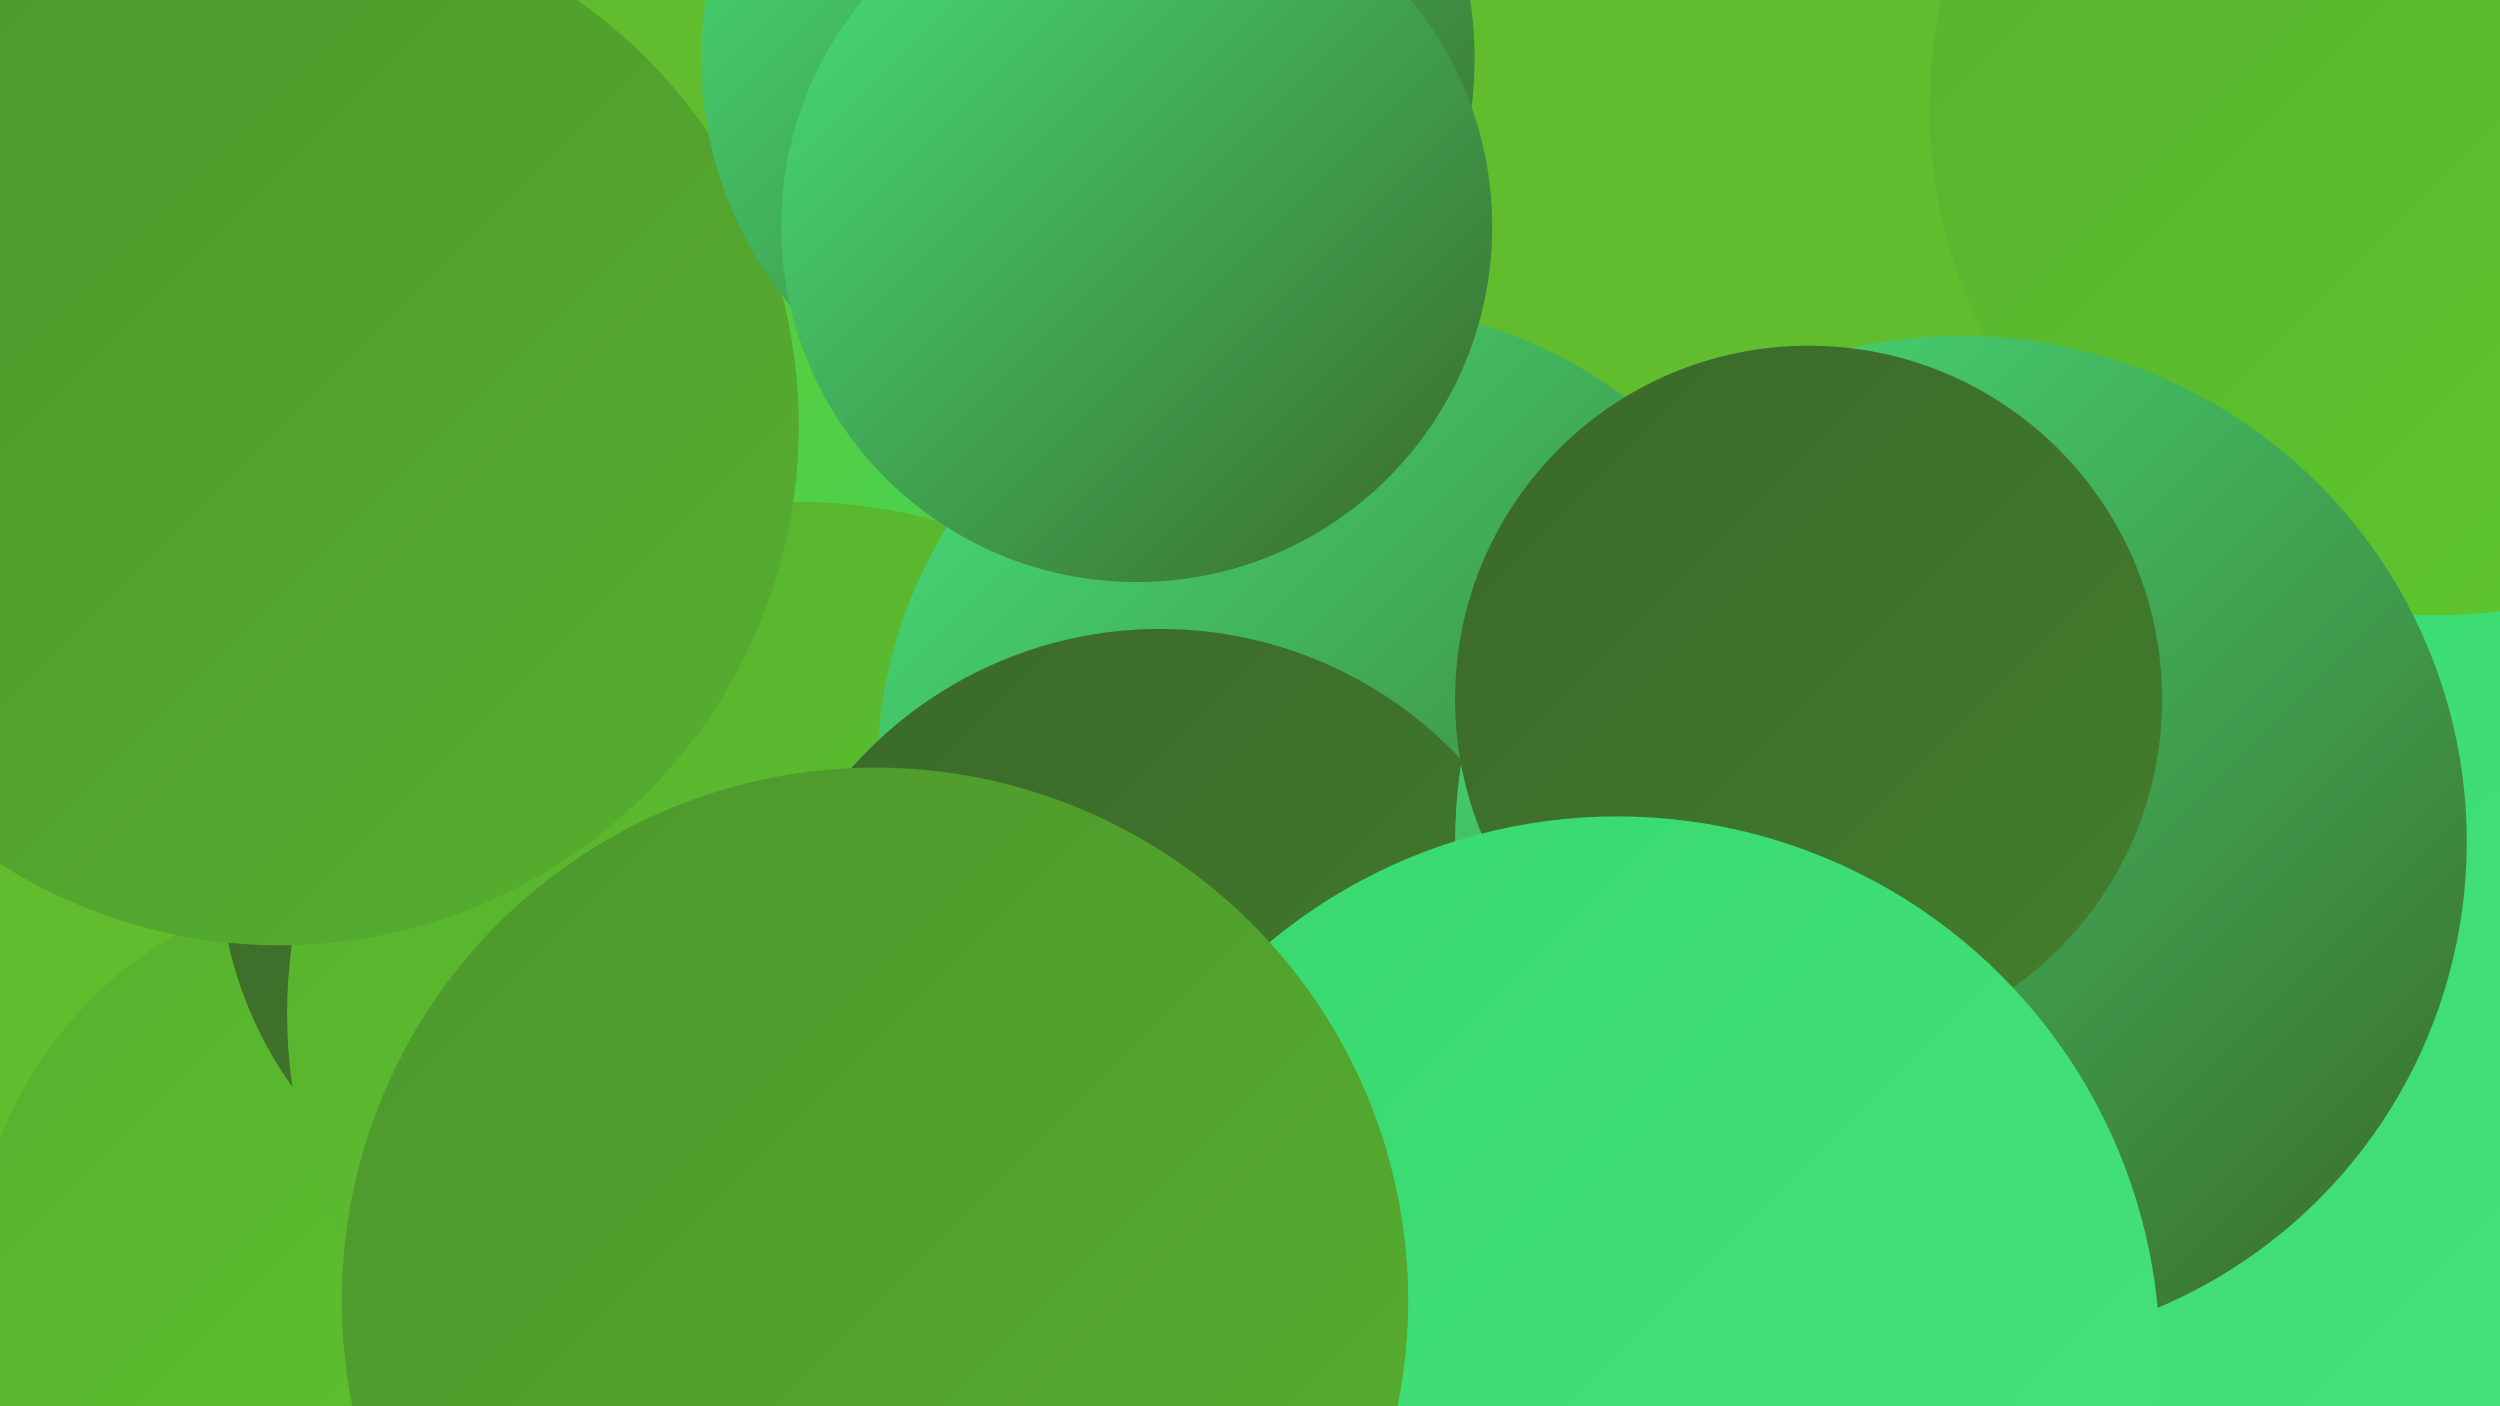
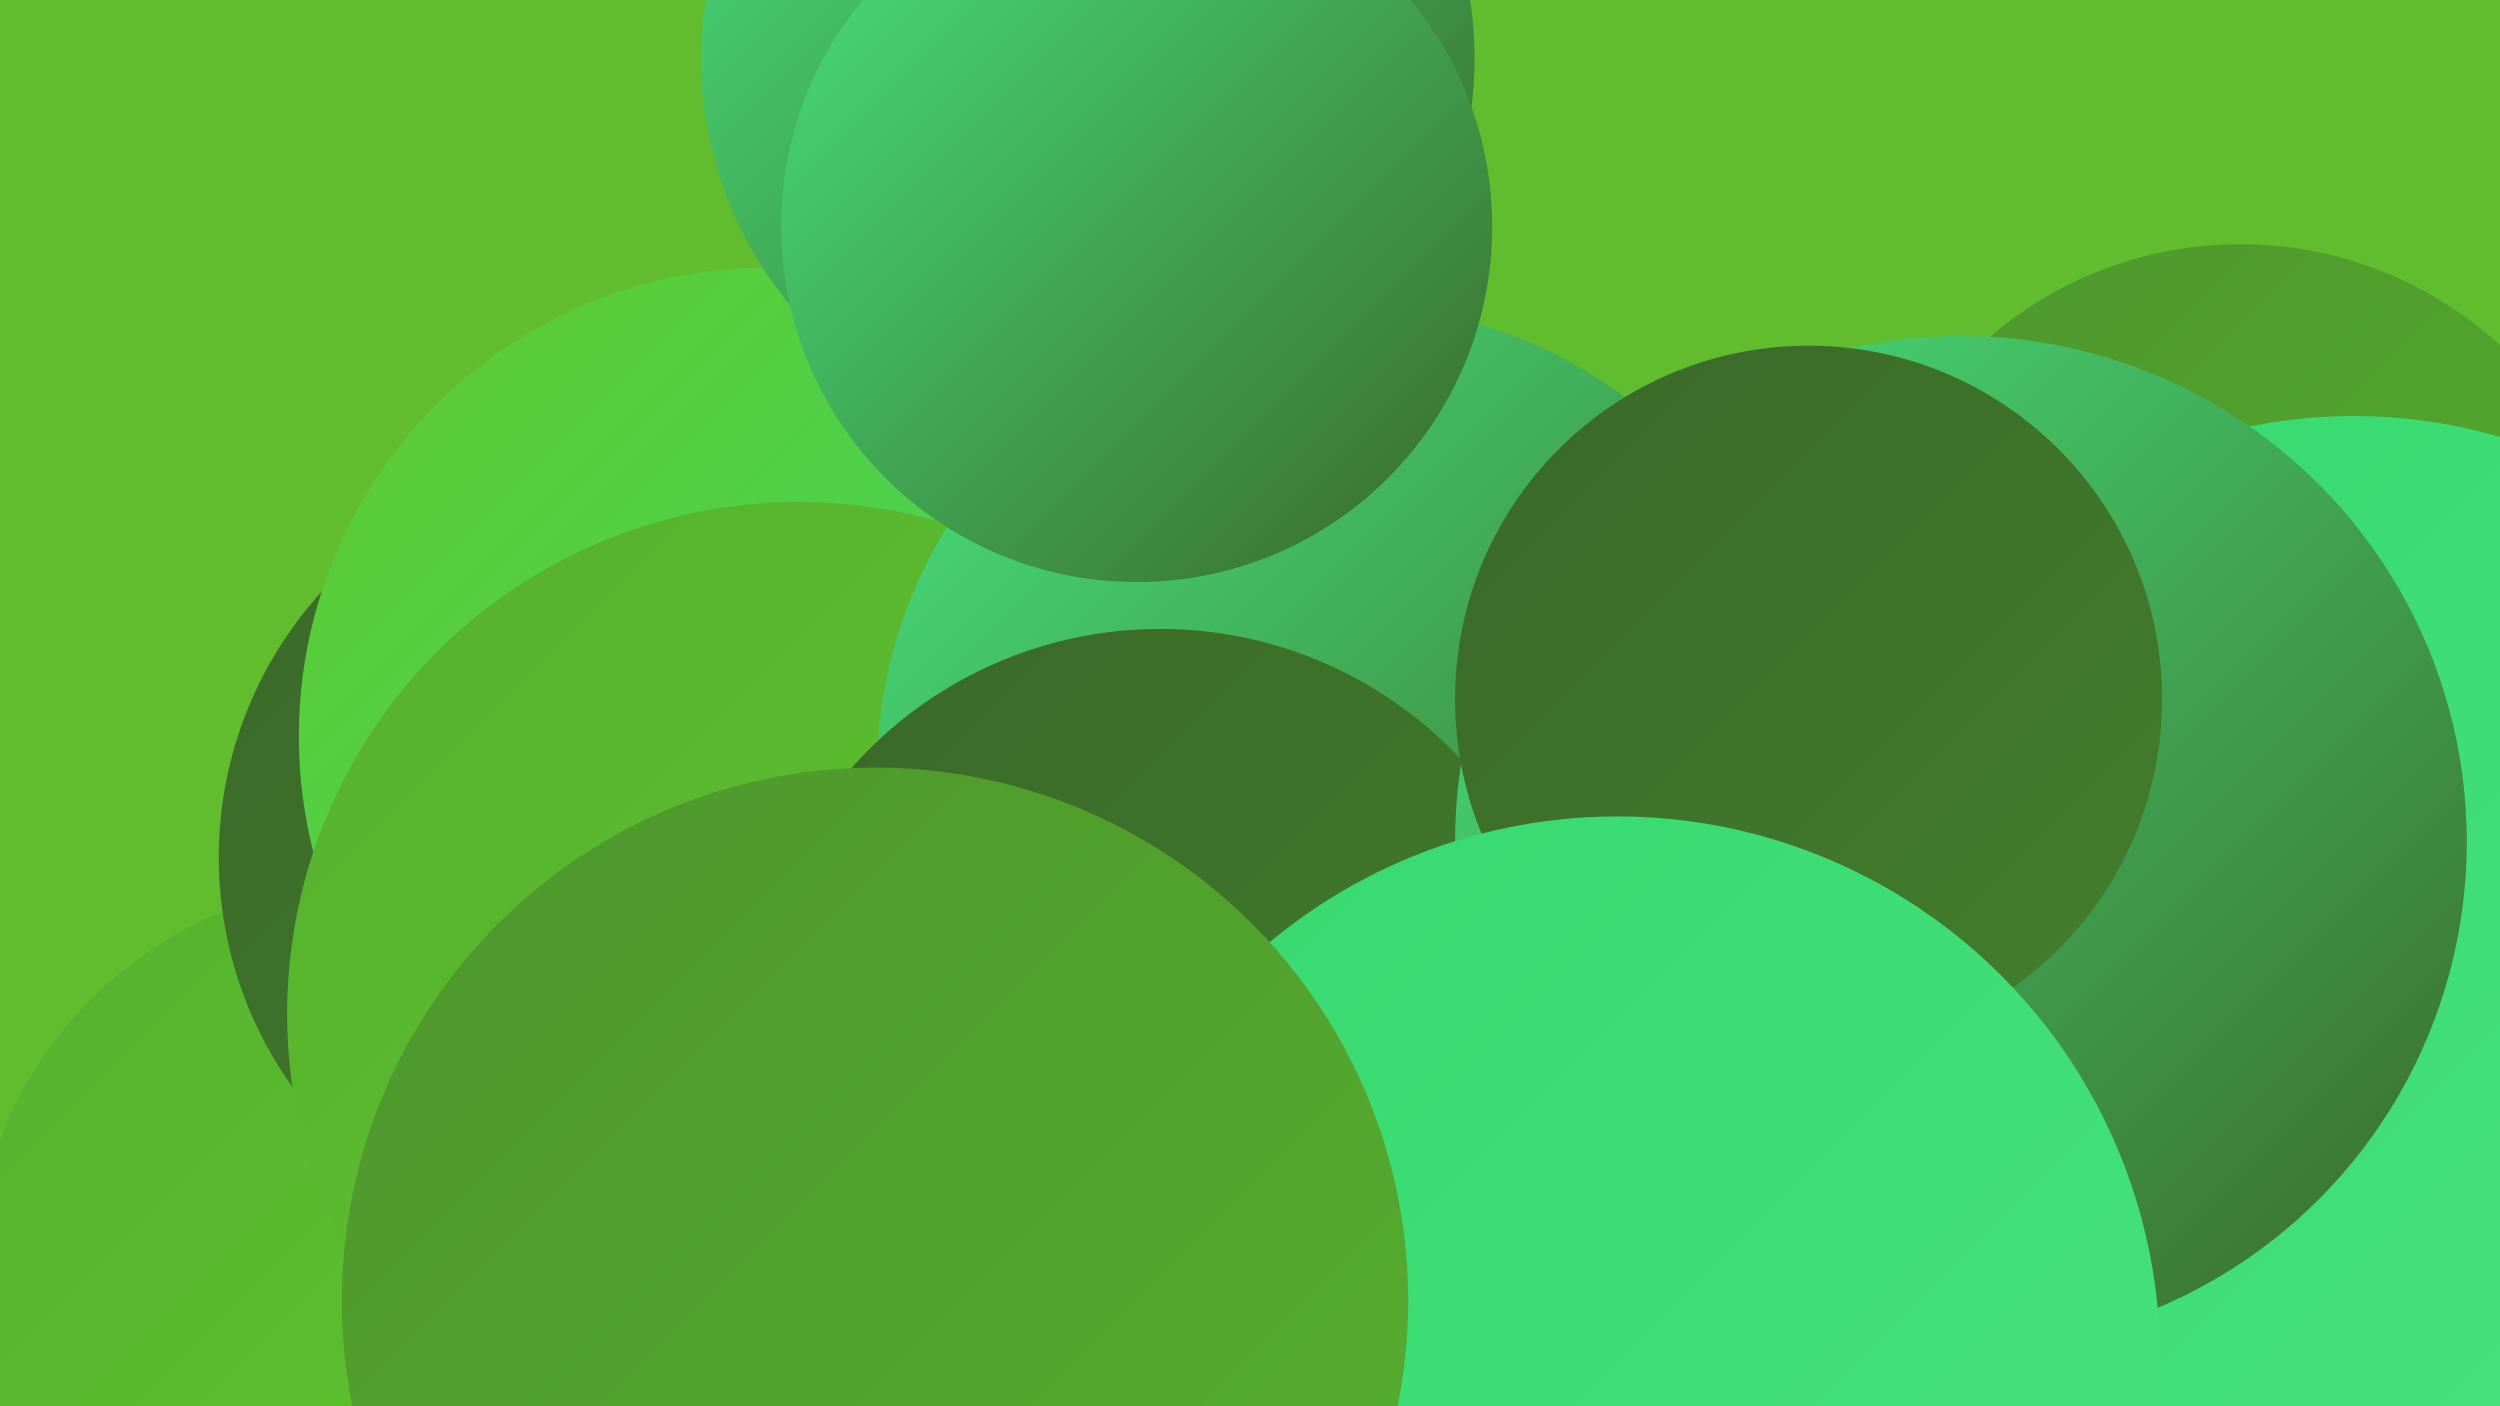
<svg xmlns="http://www.w3.org/2000/svg" width="1280" height="720">
  <defs>
    <linearGradient id="grad0" x1="0%" y1="0%" x2="100%" y2="100%">
      <stop offset="0%" style="stop-color:#3a6829;stop-opacity:1" />
      <stop offset="100%" style="stop-color:#437f2c;stop-opacity:1" />
    </linearGradient>
    <linearGradient id="grad1" x1="0%" y1="0%" x2="100%" y2="100%">
      <stop offset="0%" style="stop-color:#437f2c;stop-opacity:1" />
      <stop offset="100%" style="stop-color:#4d962d;stop-opacity:1" />
    </linearGradient>
    <linearGradient id="grad2" x1="0%" y1="0%" x2="100%" y2="100%">
      <stop offset="0%" style="stop-color:#4d962d;stop-opacity:1" />
      <stop offset="100%" style="stop-color:#56af2e;stop-opacity:1" />
    </linearGradient>
    <linearGradient id="grad3" x1="0%" y1="0%" x2="100%" y2="100%">
      <stop offset="0%" style="stop-color:#56af2e;stop-opacity:1" />
      <stop offset="100%" style="stop-color:#60ca2d;stop-opacity:1" />
    </linearGradient>
    <linearGradient id="grad4" x1="0%" y1="0%" x2="100%" y2="100%">
      <stop offset="0%" style="stop-color:#60ca2d;stop-opacity:1" />
      <stop offset="100%" style="stop-color:#37d96f;stop-opacity:1" />
    </linearGradient>
    <linearGradient id="grad5" x1="0%" y1="0%" x2="100%" y2="100%">
      <stop offset="0%" style="stop-color:#37d96f;stop-opacity:1" />
      <stop offset="100%" style="stop-color:#47e27e;stop-opacity:1" />
    </linearGradient>
    <linearGradient id="grad6" x1="0%" y1="0%" x2="100%" y2="100%">
      <stop offset="0%" style="stop-color:#47e27e;stop-opacity:1" />
      <stop offset="100%" style="stop-color:#3a6829;stop-opacity:1" />
    </linearGradient>
  </defs>
  <rect width="1280" height="720" fill="#62bd2e" />
  <circle cx="692" cy="628" r="269" fill="url(#grad0)" />
  <circle cx="193" cy="658" r="207" fill="url(#grad3)" />
  <circle cx="314" cy="439" r="202" fill="url(#grad0)" />
  <circle cx="1212" cy="485" r="204" fill="url(#grad0)" />
  <circle cx="393" cy="377" r="240" fill="url(#grad4)" />
-   <circle cx="1257" cy="592" r="188" fill="url(#grad0)" />
  <circle cx="409" cy="519" r="262" fill="url(#grad3)" />
-   <circle cx="143" cy="218" r="266" fill="url(#grad2)" />
  <circle cx="557" cy="30" r="198" fill="url(#grad6)" />
  <circle cx="1147" cy="322" r="197" fill="url(#grad2)" />
  <circle cx="936" cy="661" r="182" fill="url(#grad0)" />
  <circle cx="1205" cy="480" r="267" fill="url(#grad5)" />
  <circle cx="689" cy="396" r="240" fill="url(#grad6)" />
  <circle cx="594" cy="533" r="211" fill="url(#grad0)" />
-   <circle cx="1248" cy="55" r="260" fill="url(#grad3)" />
  <circle cx="1004" cy="431" r="259" fill="url(#grad6)" />
  <circle cx="926" cy="358" r="181" fill="url(#grad0)" />
  <circle cx="828" cy="696" r="278" fill="url(#grad5)" />
  <circle cx="582" cy="116" r="182" fill="url(#grad6)" />
  <circle cx="448" cy="666" r="273" fill="url(#grad2)" />
</svg>